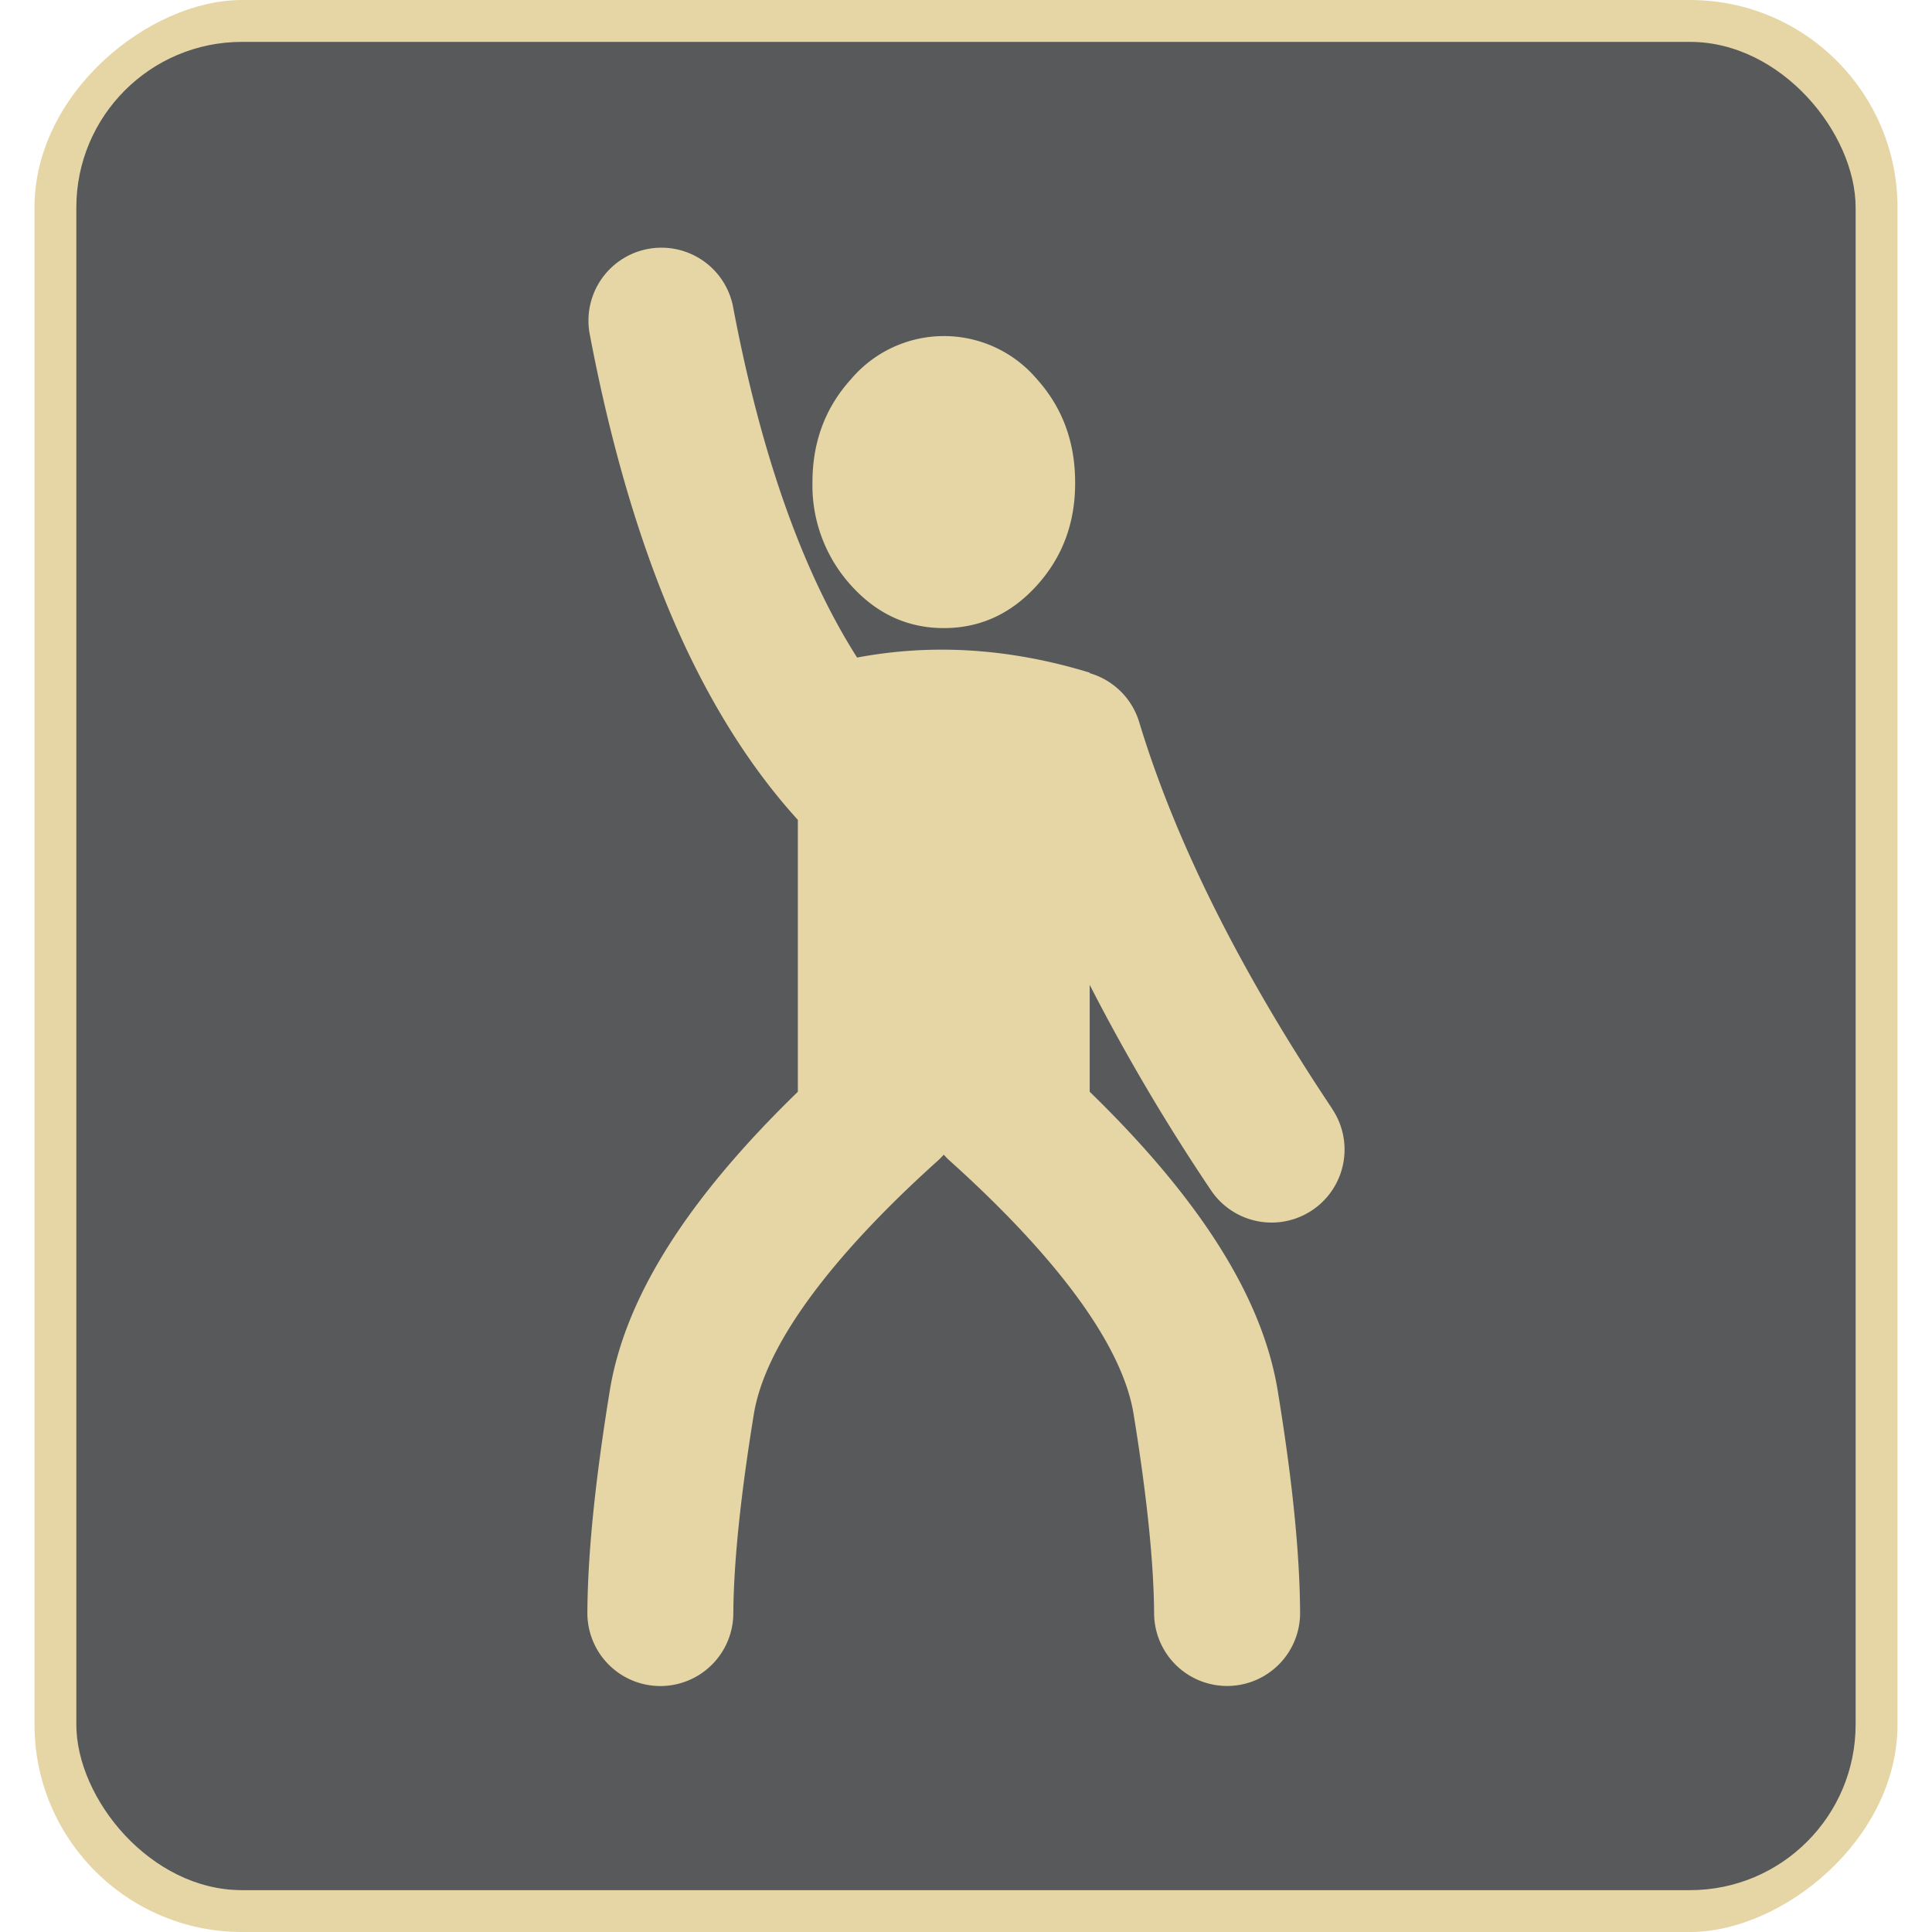
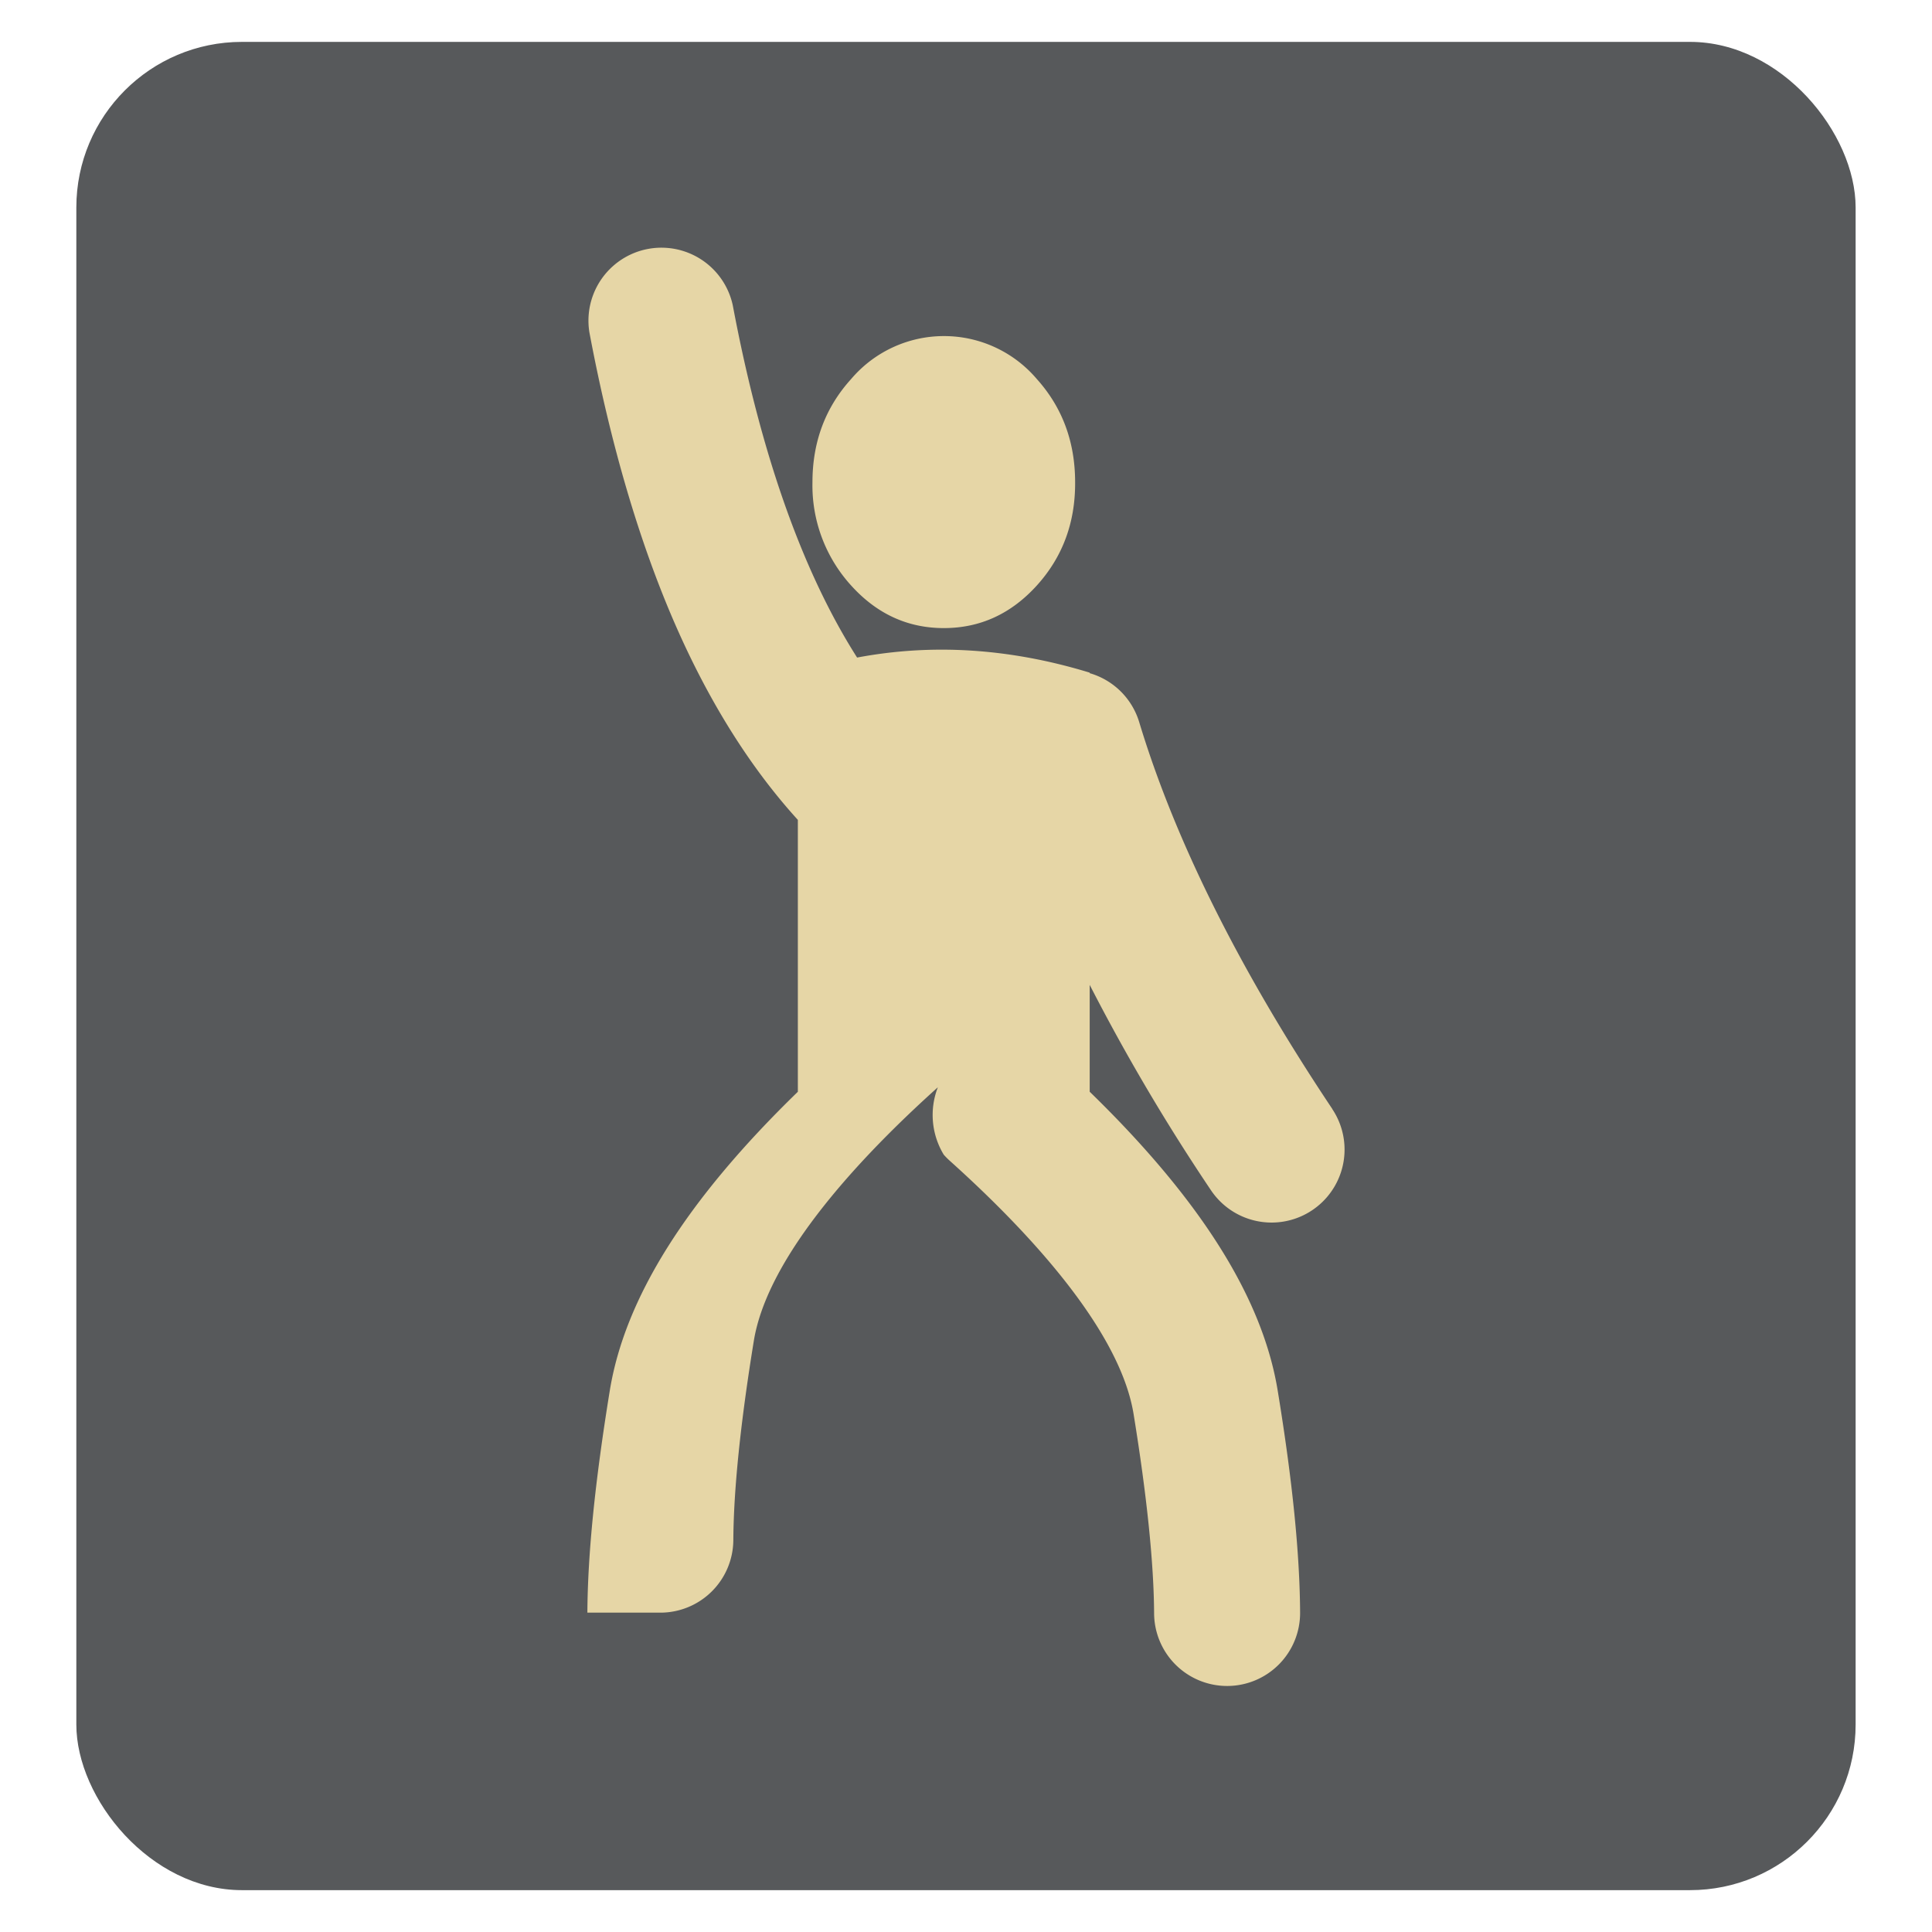
<svg xmlns="http://www.w3.org/2000/svg" id="Layer_1" data-name="Layer 1" viewBox="0 0 512 512">
  <title>bent-legs-one-raised-arm-flat</title>
-   <rect y="9.14" width="512" height="493.72" rx="54.99" ry="54.99" transform="translate(512) rotate(90)" fill="#e6d6a6" />
  <rect x="20.23" y="11.1" width="471.53" height="489.81" rx="43.89" ry="43.89" fill="#57595b" />
  <path d="M250.13,166.45q14.42,0,24.65-11.3t10.14-27.33q0-16.07-10.14-27.36a32.28,32.28,0,0,0-49.23,0q-10.24,11.3-10.24,27.36a39.39,39.39,0,0,0,10.24,27.33q10.2,11.3,24.58,11.3Z" fill="#e6d6a6" />
-   <path d="M353.08,293.89c-24.44-36.57-41.66-71.05-51.17-102.49a19.32,19.32,0,0,0-13.12-13v-.14q-31.59-9.66-61.65-4c-14.49-22.76-25.54-54-32.94-93.32a19.34,19.34,0,0,0-38,7.16c5.56,29.51,13.19,55.5,22.68,77.25,9,20.62,19.94,38.05,32.56,51.93v72.05C181.92,318,165.58,344,161.59,368.59c-3.9,24-5.84,43.22-5.93,58.78a19.35,19.35,0,0,0,19.23,19.45H175a19.35,19.35,0,0,0,19.34-19.23c.08-13.35,1.9-31.11,5.43-52.79,3.69-22.67,28.56-49.06,48.77-67.21A20.3,20.3,0,0,0,250.1,306a19.43,19.43,0,0,0,1.55,1.57c20.21,18.15,45.09,44.54,48.77,67.21,3.52,21.68,5.35,39.44,5.43,52.79a19.35,19.35,0,0,0,19.34,19.23h.12a19.34,19.34,0,0,0,19.23-19.45c-.09-15.57-2-34.79-5.93-58.78-4-24.54-20.34-50.56-49.83-79.25V261a534.45,534.45,0,0,0,32.12,54.4,19.34,19.34,0,1,0,32.16-21.5Z" fill="#e6d6a6" />
+   <path d="M353.08,293.89c-24.44-36.57-41.66-71.05-51.17-102.49a19.32,19.32,0,0,0-13.12-13v-.14q-31.59-9.66-61.65-4c-14.49-22.76-25.54-54-32.94-93.32a19.34,19.34,0,0,0-38,7.16c5.56,29.51,13.19,55.5,22.68,77.25,9,20.62,19.94,38.05,32.56,51.93v72.05C181.92,318,165.58,344,161.59,368.59c-3.9,24-5.84,43.22-5.93,58.78H175a19.35,19.35,0,0,0,19.34-19.23c.08-13.35,1.9-31.11,5.43-52.79,3.69-22.67,28.56-49.06,48.77-67.21A20.3,20.3,0,0,0,250.1,306a19.43,19.43,0,0,0,1.55,1.57c20.21,18.15,45.09,44.54,48.77,67.21,3.52,21.68,5.35,39.44,5.43,52.79a19.35,19.35,0,0,0,19.34,19.23h.12a19.34,19.34,0,0,0,19.23-19.45c-.09-15.57-2-34.79-5.93-58.78-4-24.54-20.34-50.56-49.83-79.25V261a534.45,534.45,0,0,0,32.12,54.4,19.34,19.34,0,1,0,32.16-21.5Z" fill="#e6d6a6" />
</svg>